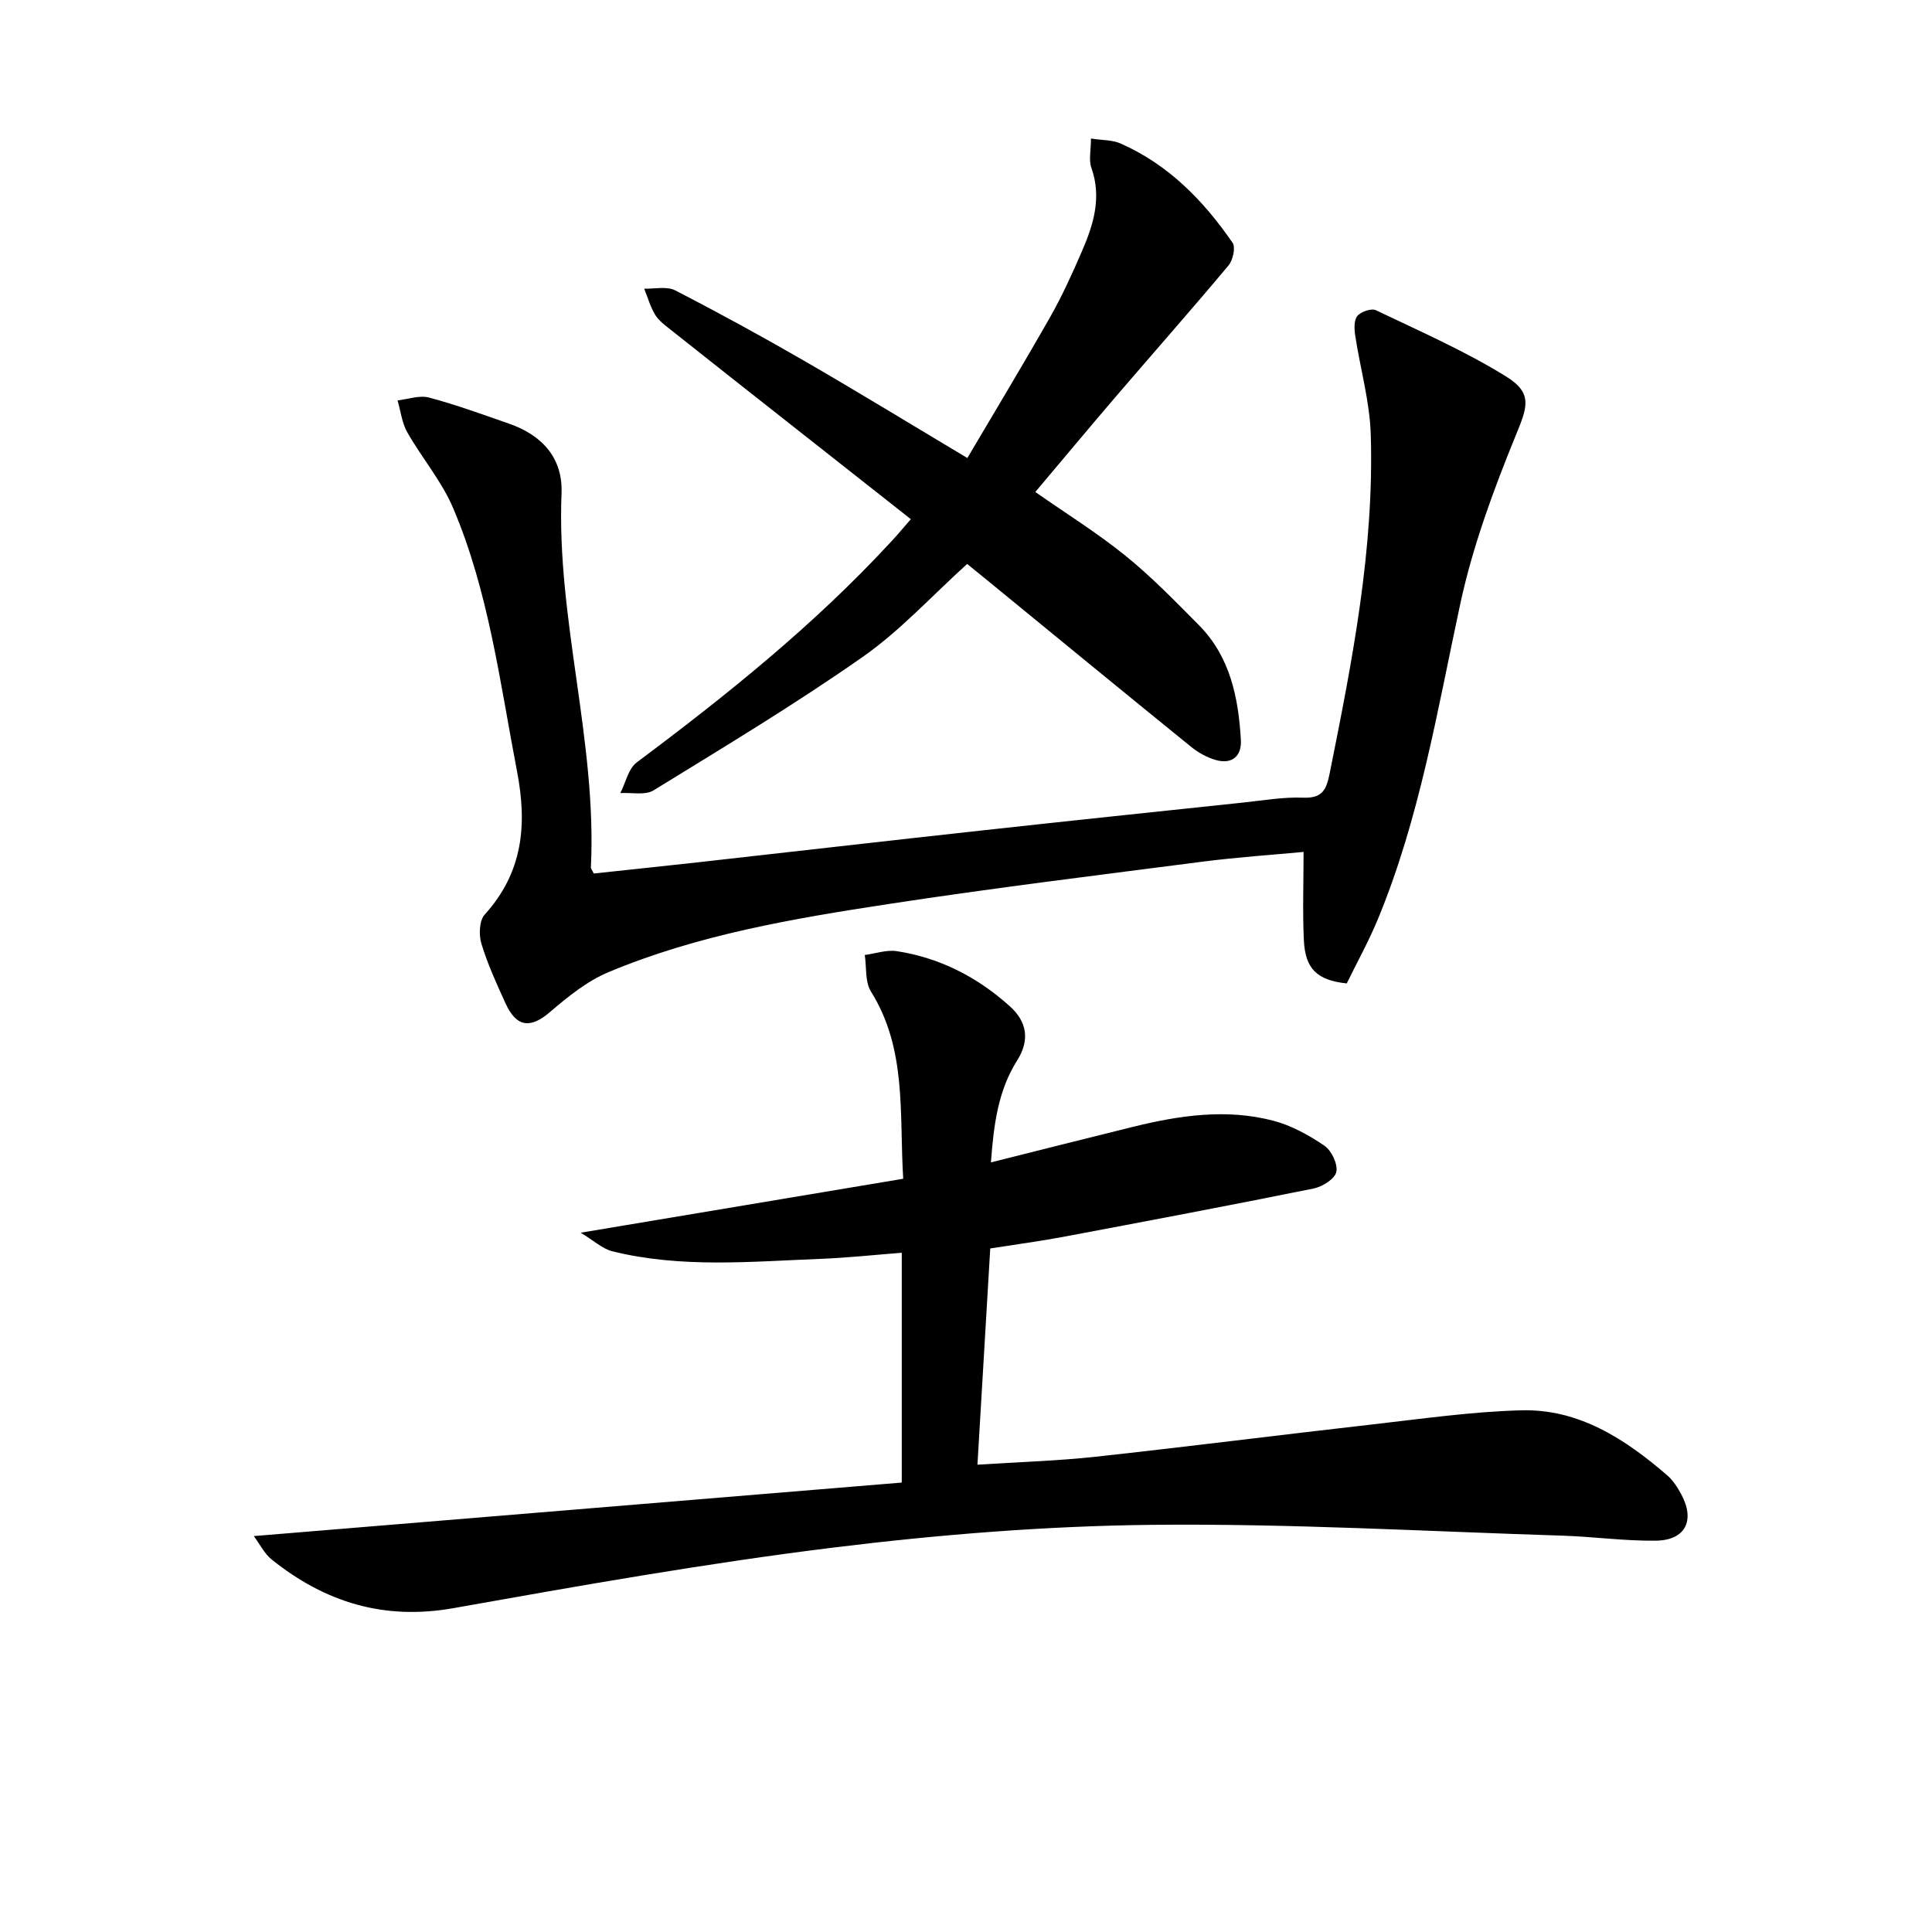
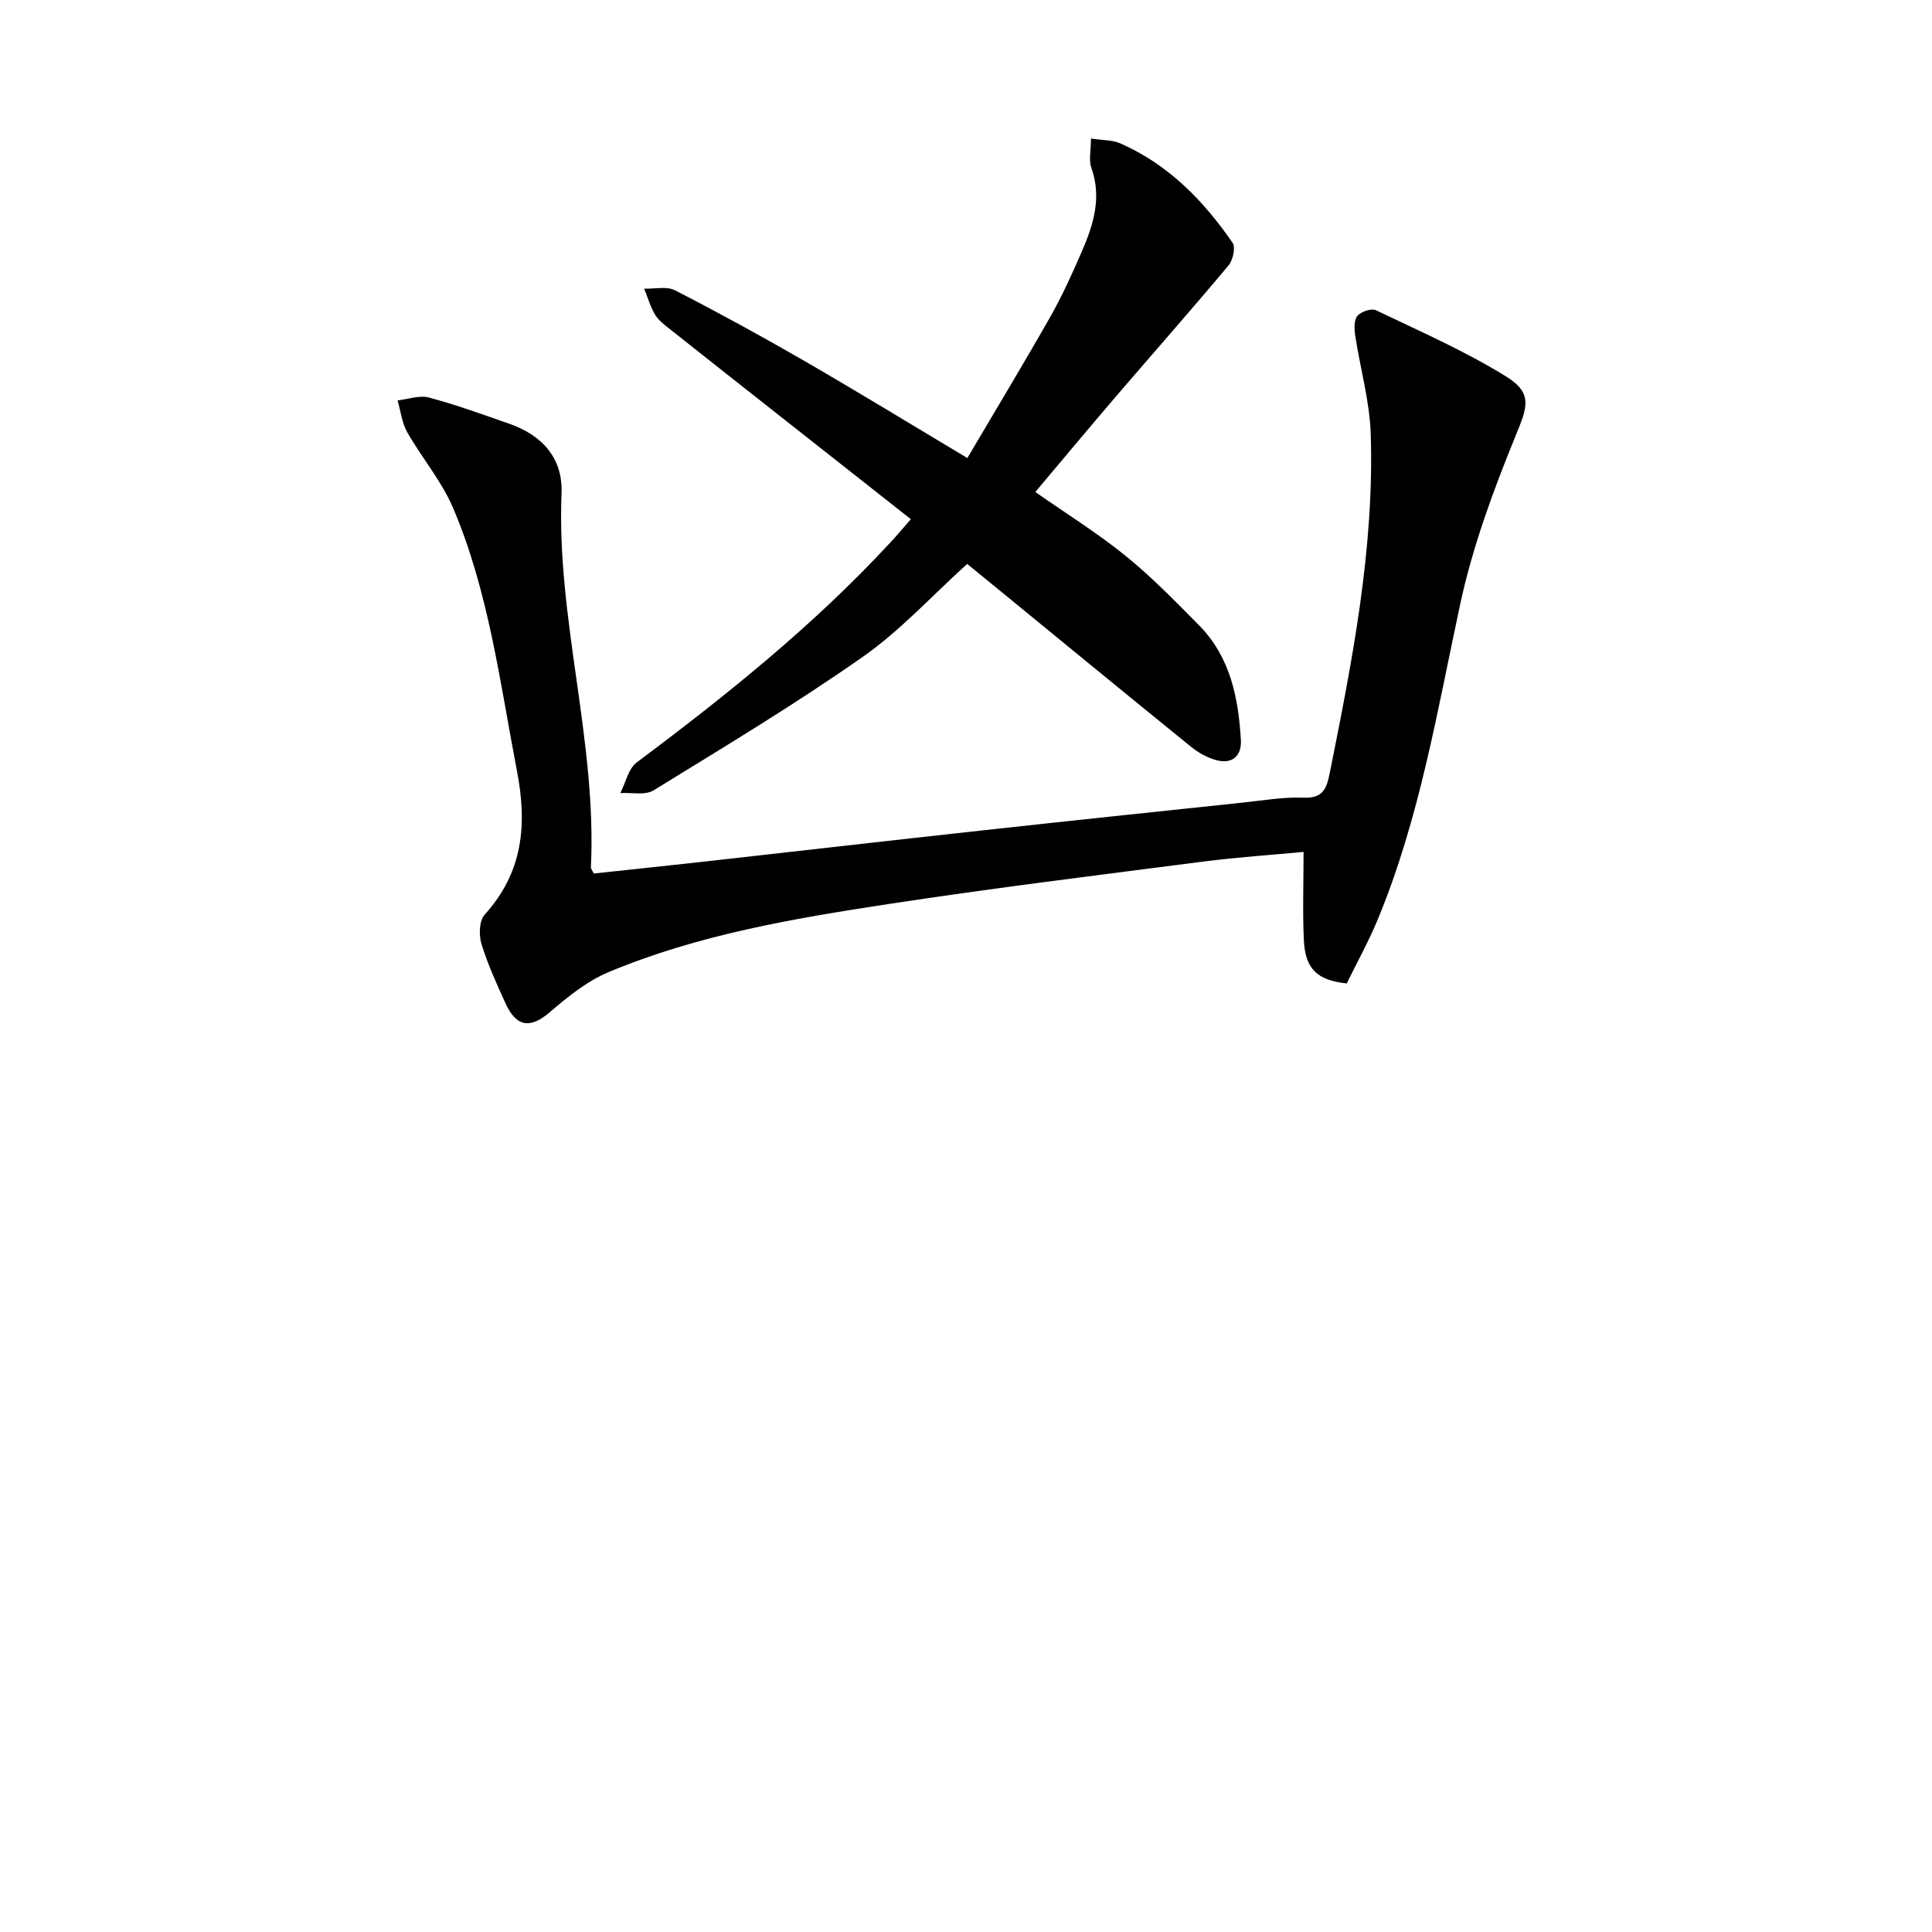
<svg xmlns="http://www.w3.org/2000/svg" enable-background="new 0 0 400 400" viewBox="0 0 400 400">
-   <path d="m120.22 255.22c23.19-3.88 44.72-7.48 66.78-11.17-.83-13.58.79-26.81-6.67-38.75-1.26-2.01-.9-5.03-1.29-7.58 2.22-.29 4.52-1.12 6.65-.79 8.94 1.38 16.72 5.4 23.41 11.43 3.56 3.21 4.13 7.02 1.49 11.2-3.94 6.23-4.85 13.23-5.43 21.1 10.17-2.55 19.76-4.98 29.37-7.35s19.34-3.83 29.08-1.28c3.75.98 7.37 2.98 10.6 5.18 1.47 1 2.81 3.82 2.46 5.43-.32 1.45-2.89 3.06-4.71 3.43-17.23 3.48-34.51 6.75-51.79 10-4.73.89-9.5 1.52-15.15 2.41-.86 14.51-1.74 29.3-2.65 44.77 8.63-.56 16.59-.79 24.48-1.65 19.15-2.09 38.26-4.53 57.4-6.7 10.2-1.16 20.42-2.63 30.66-2.91 11.96-.33 21.54 5.93 30.26 13.45 1.22 1.05 2.16 2.54 2.94 3.99 2.88 5.37.83 9.47-5.27 9.55-6.46.09-12.93-.84-19.41-1.04-28.26-.89-56.54-2.53-84.79-2.24-22.06.23-44.21 2.01-66.12 4.71-26.33 3.25-52.5 7.89-78.64 12.54-14.38 2.56-26.58-1.22-37.61-10.05-1.54-1.23-2.48-3.21-3.72-4.87 45.13-3.73 89.57-7.4 134.15-11.08 0-16.43 0-31.71 0-47.58-5.66.44-11.19 1.04-16.73 1.26-14.44.56-28.94 1.97-43.22-1.57-2.01-.51-3.74-2.16-6.53-3.84z" />
  <path d="m122.94 180.85c7.06-.76 14.27-1.51 21.49-2.31 19.65-2.2 39.28-4.46 58.93-6.61 18-1.98 36.02-3.87 54.03-5.77 4.13-.44 8.29-1.17 12.41-1.01 4.02.16 4.82-1.67 5.51-5.11 4.65-23.15 9.22-46.33 8.49-70.08-.21-6.86-2.18-13.66-3.22-20.51-.2-1.34-.28-3.16.45-4.04.74-.89 2.9-1.63 3.84-1.18 9.09 4.35 18.4 8.42 26.94 13.71 5.65 3.5 4.39 6.39 1.97 12.31-4.61 11.29-8.89 22.91-11.45 34.79-4.75 22.06-8.39 44.36-17.09 65.35-1.9 4.57-4.32 8.93-6.41 13.22-6.15-.66-8.6-3.01-8.88-8.96-.28-5.91-.06-11.85-.06-18.27-6.45.61-13.67 1.09-20.84 2.01-21.74 2.81-43.51 5.48-65.17 8.79-19.68 3.01-39.38 6.34-57.89 14.09-4.45 1.86-8.46 5.12-12.17 8.3-3.96 3.39-6.87 3.16-9.14-1.8-1.85-4.05-3.71-8.13-5.01-12.38-.55-1.82-.45-4.78.67-6.02 7.91-8.73 8.85-18.54 6.7-29.7-3.54-18.41-5.84-37.12-13.24-54.52-2.36-5.55-6.47-10.35-9.48-15.65-1.11-1.95-1.36-4.39-2.01-6.6 2.18-.24 4.54-1.12 6.52-.59 5.61 1.49 11.09 3.5 16.58 5.41 6.82 2.37 11.15 7.11 10.85 14.43-1.06 26.06 7.34 51.34 6.08 77.39-.04.29.24.59.6 1.31z" />
  <path d="m188.58 107.49c-8.59-6.76-16.81-13.23-25.02-19.71-8.24-6.49-16.48-12.98-24.69-19.5-1.17-.93-2.47-1.87-3.22-3.1-1.01-1.66-1.54-3.6-2.28-5.42 2.16.08 4.68-.54 6.42.36 9.02 4.64 17.92 9.51 26.7 14.58 11.09 6.41 22.02 13.1 33.79 20.13 5.66-9.6 11.56-19.36 17.19-29.27 2.45-4.32 4.51-8.88 6.49-13.44 2.41-5.55 4.2-11.2 1.99-17.39-.56-1.58-.08-3.54-.08-6.05 2.39.37 4.42.28 6.09 1.01 9.92 4.36 17.21 11.83 23.23 20.57.66.96.08 3.61-.84 4.7-7.65 9.14-15.55 18.08-23.31 27.13-5.52 6.44-10.94 12.96-16.69 19.77 6.34 4.44 12.81 8.46 18.68 13.21 5.41 4.38 10.3 9.42 15.21 14.38 6.47 6.55 8.16 15 8.67 23.75.19 3.27-1.75 5.08-5.09 4.18-1.86-.5-3.71-1.54-5.22-2.76-14.09-11.42-28.1-22.94-42.13-34.42-1.4-1.15-2.81-2.29-4.23-3.44-7.32 6.61-13.87 13.83-21.66 19.27-14 9.8-28.69 18.64-43.26 27.6-1.75 1.08-4.57.42-6.89.57 1.11-2.16 1.66-5.05 3.41-6.36 18.57-13.88 36.6-28.35 52.39-45.41 1.26-1.32 2.42-2.72 4.35-4.94z" />
</svg>